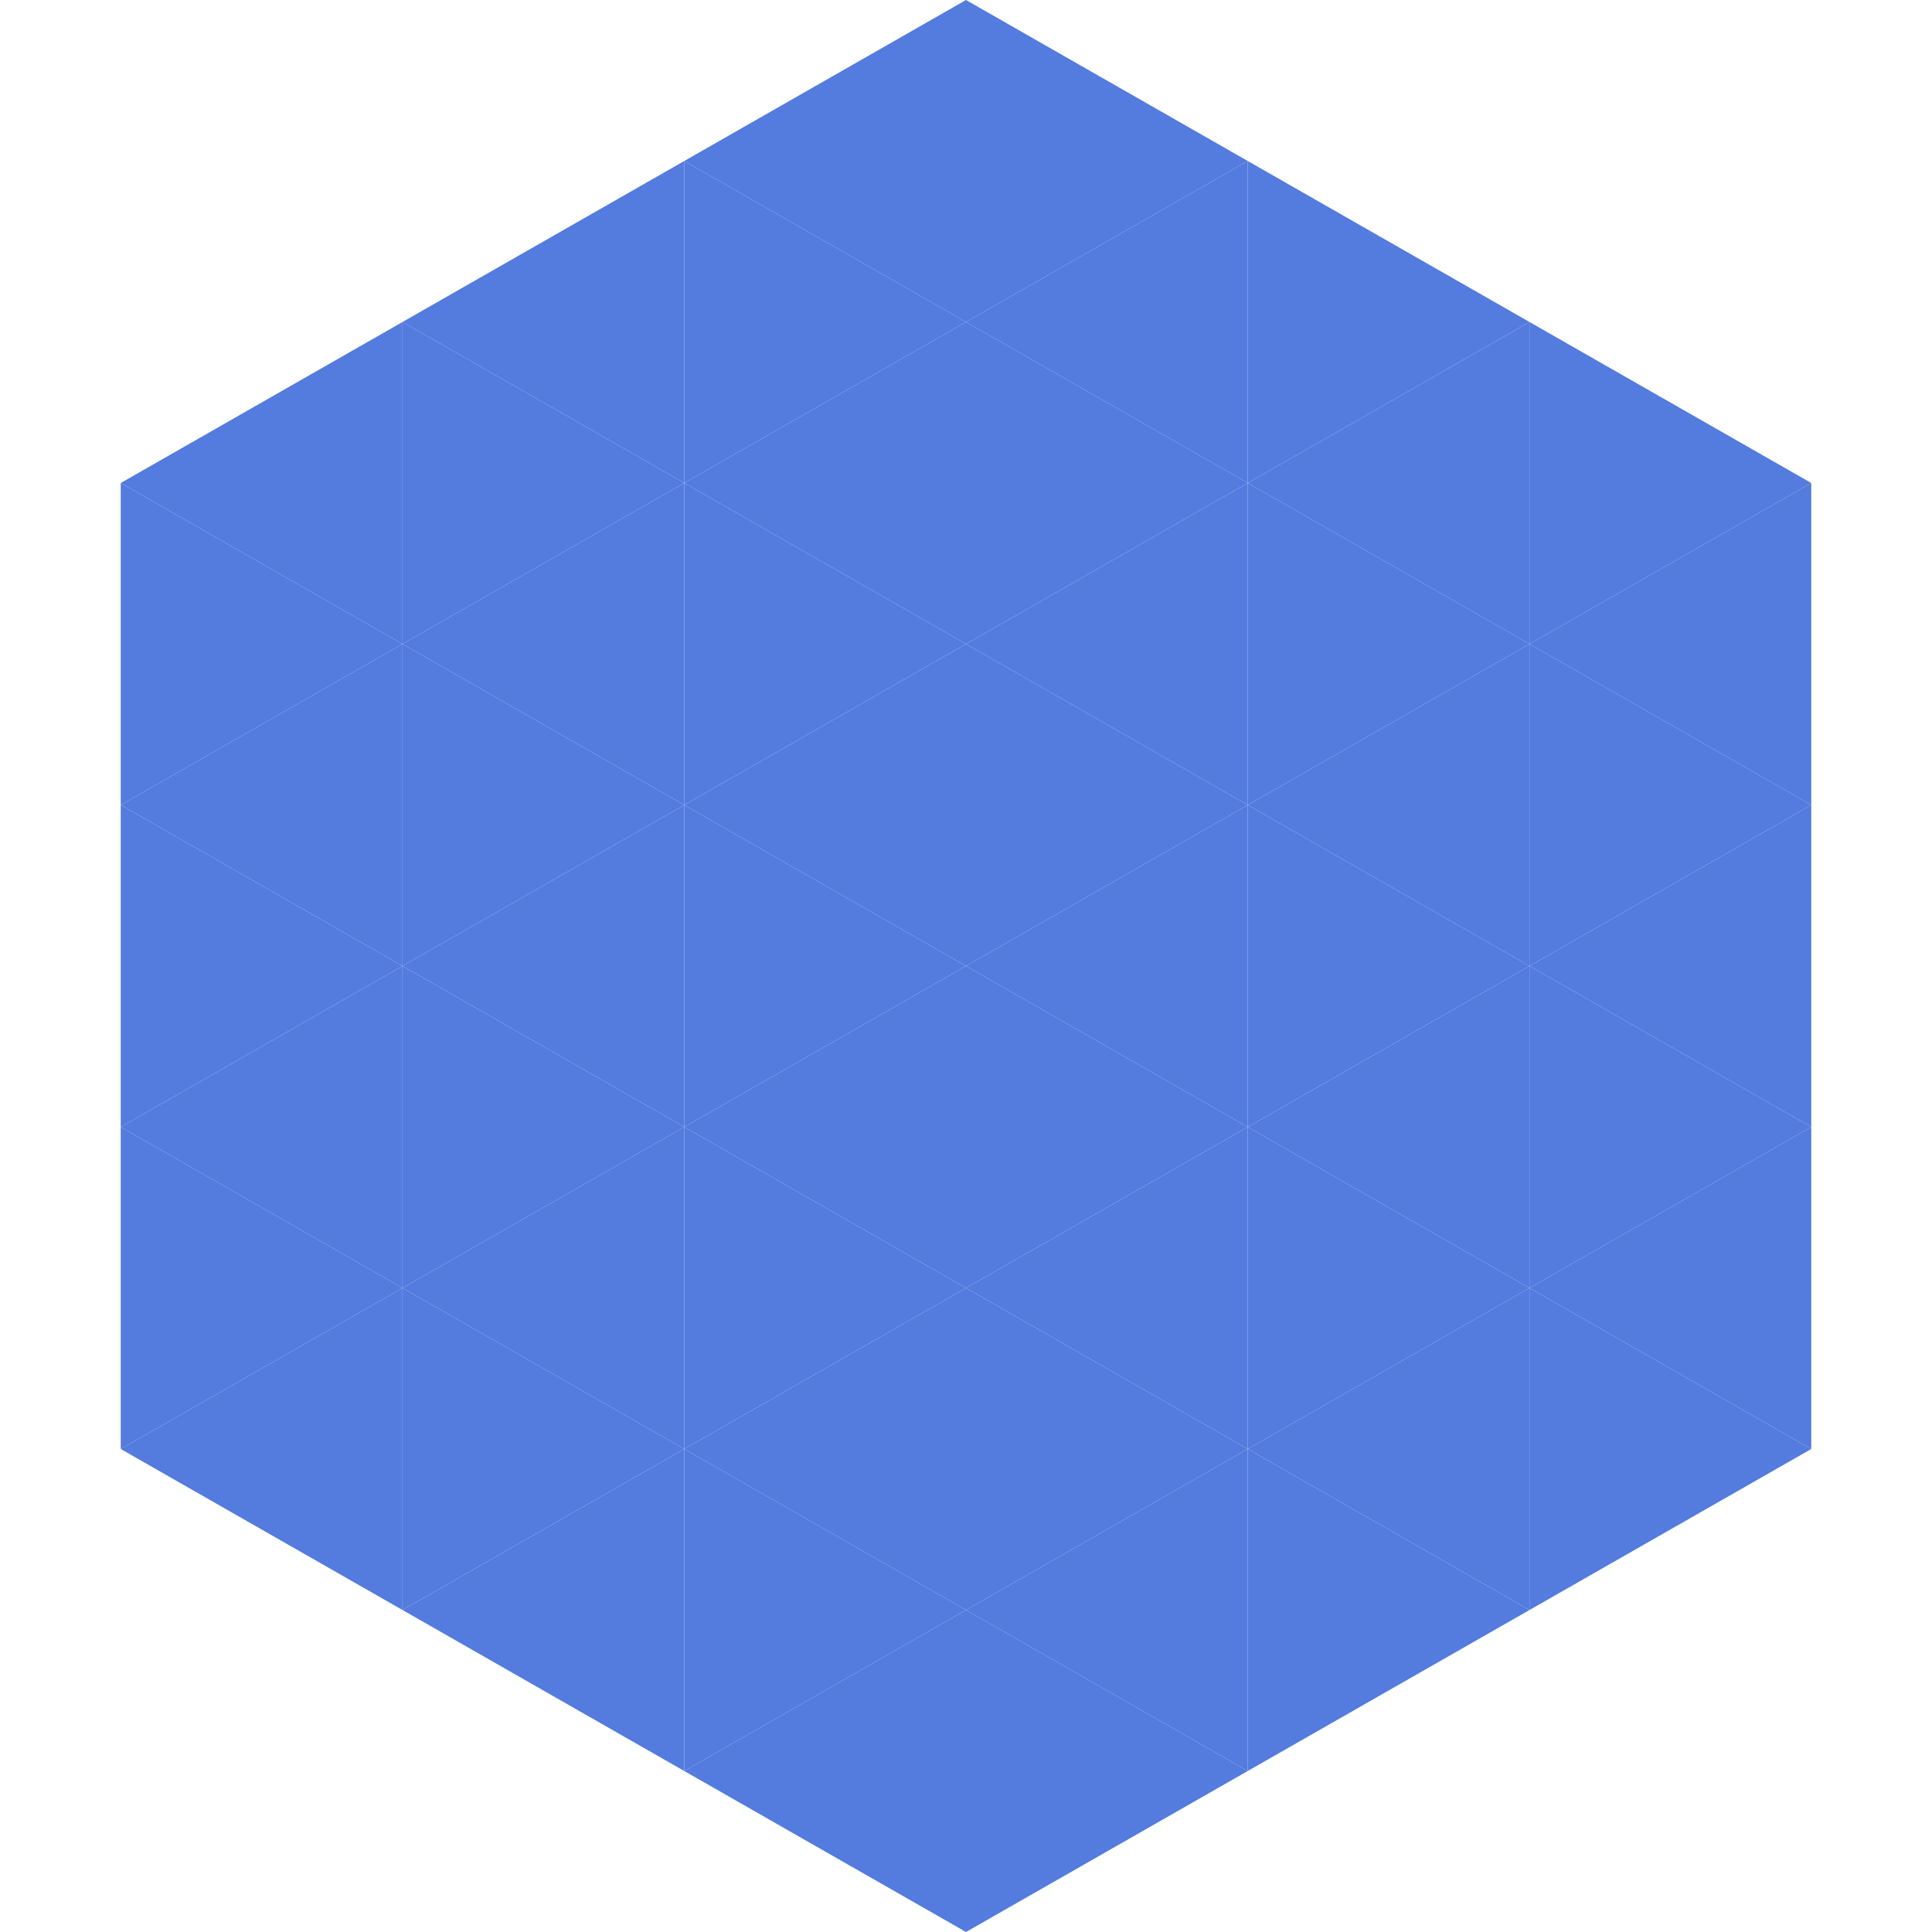
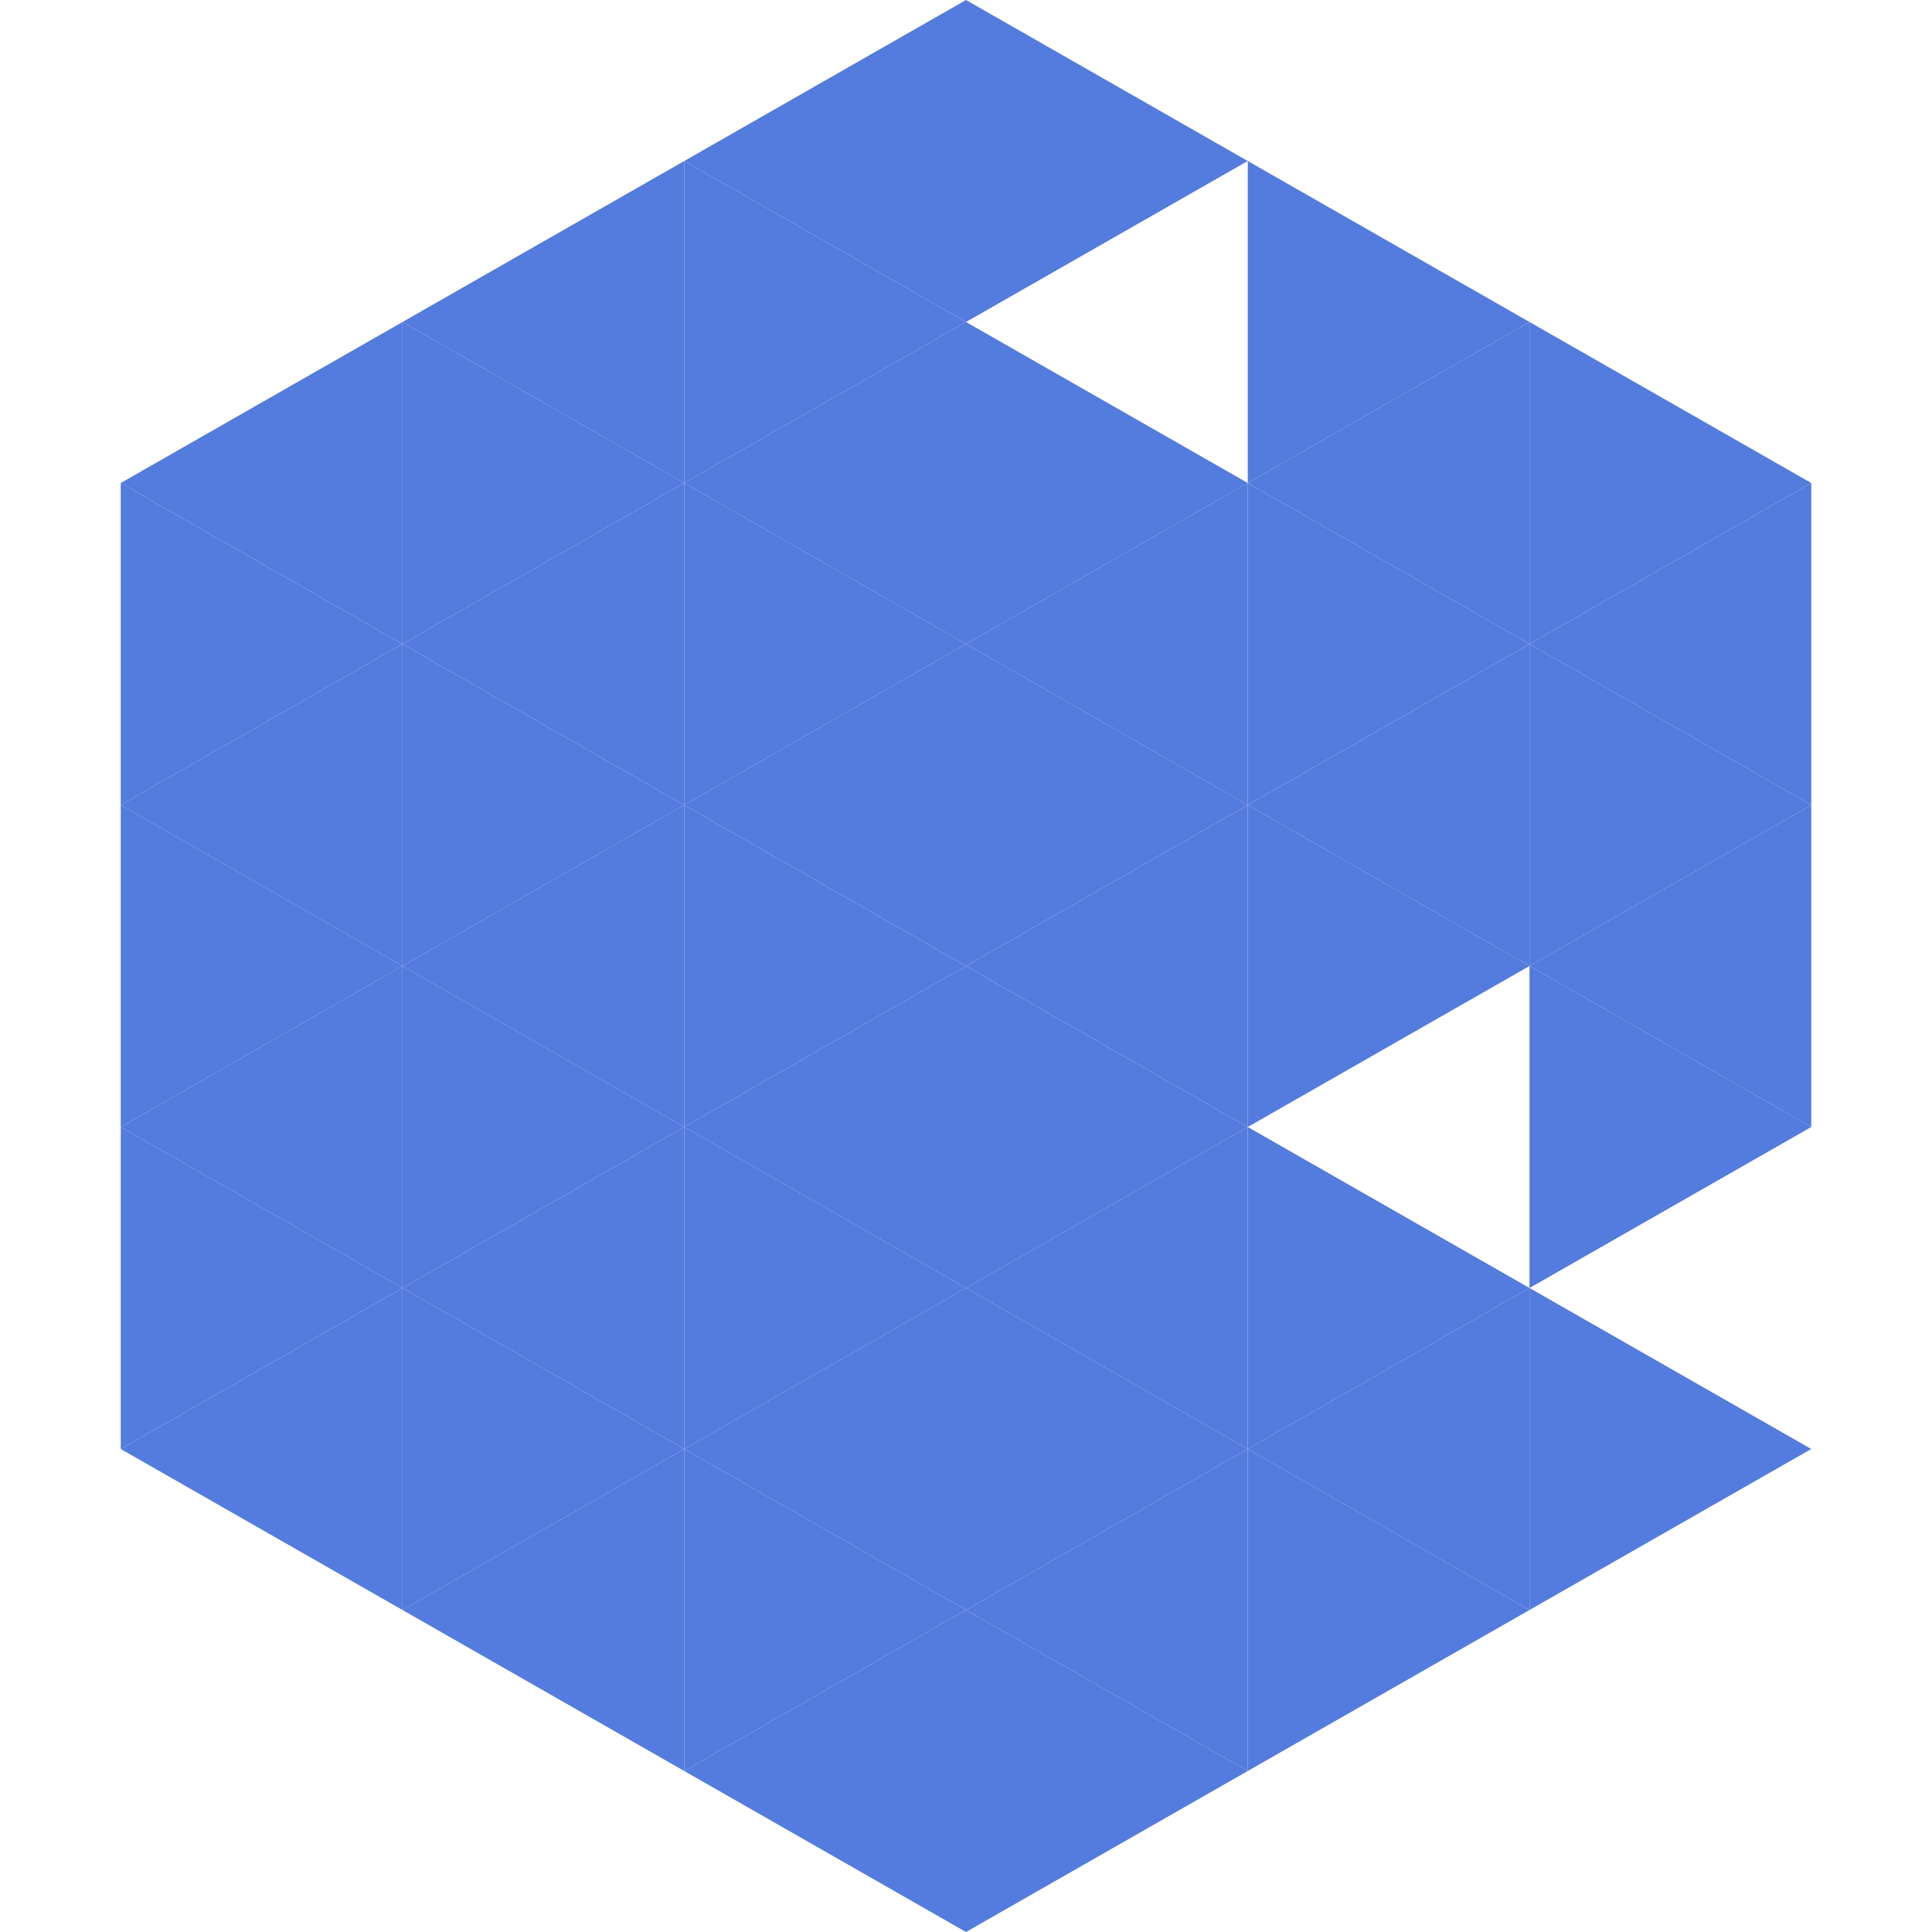
<svg xmlns="http://www.w3.org/2000/svg" width="240" height="240">
  <polygon points="50,40 15,60 50,80" style="fill:rgb(84,123,222)" />
  <polygon points="190,40 225,60 190,80" style="fill:rgb(84,123,222)" />
  <polygon points="15,60 50,80 15,100" style="fill:rgb(84,123,222)" />
  <polygon points="225,60 190,80 225,100" style="fill:rgb(84,123,222)" />
  <polygon points="50,80 15,100 50,120" style="fill:rgb(84,123,222)" />
  <polygon points="190,80 225,100 190,120" style="fill:rgb(84,123,222)" />
  <polygon points="15,100 50,120 15,140" style="fill:rgb(84,123,222)" />
  <polygon points="225,100 190,120 225,140" style="fill:rgb(84,123,222)" />
  <polygon points="50,120 15,140 50,160" style="fill:rgb(84,123,222)" />
  <polygon points="190,120 225,140 190,160" style="fill:rgb(84,123,222)" />
  <polygon points="15,140 50,160 15,180" style="fill:rgb(84,123,222)" />
-   <polygon points="225,140 190,160 225,180" style="fill:rgb(84,123,222)" />
  <polygon points="50,160 15,180 50,200" style="fill:rgb(84,123,222)" />
  <polygon points="190,160 225,180 190,200" style="fill:rgb(84,123,222)" />
  <polygon points="15,180 50,200 15,220" style="fill:rgb(255,255,255); fill-opacity:0" />
  <polygon points="225,180 190,200 225,220" style="fill:rgb(255,255,255); fill-opacity:0" />
  <polygon points="50,0 85,20 50,40" style="fill:rgb(255,255,255); fill-opacity:0" />
  <polygon points="190,0 155,20 190,40" style="fill:rgb(255,255,255); fill-opacity:0" />
  <polygon points="85,20 50,40 85,60" style="fill:rgb(84,123,222)" />
  <polygon points="155,20 190,40 155,60" style="fill:rgb(84,123,222)" />
  <polygon points="50,40 85,60 50,80" style="fill:rgb(84,123,222)" />
  <polygon points="190,40 155,60 190,80" style="fill:rgb(84,123,222)" />
  <polygon points="85,60 50,80 85,100" style="fill:rgb(84,123,222)" />
  <polygon points="155,60 190,80 155,100" style="fill:rgb(84,123,222)" />
  <polygon points="50,80 85,100 50,120" style="fill:rgb(84,123,222)" />
  <polygon points="190,80 155,100 190,120" style="fill:rgb(84,123,222)" />
  <polygon points="85,100 50,120 85,140" style="fill:rgb(84,123,222)" />
  <polygon points="155,100 190,120 155,140" style="fill:rgb(84,123,222)" />
  <polygon points="50,120 85,140 50,160" style="fill:rgb(84,123,222)" />
-   <polygon points="190,120 155,140 190,160" style="fill:rgb(84,123,222)" />
  <polygon points="85,140 50,160 85,180" style="fill:rgb(84,123,222)" />
  <polygon points="155,140 190,160 155,180" style="fill:rgb(84,123,222)" />
  <polygon points="50,160 85,180 50,200" style="fill:rgb(84,123,222)" />
  <polygon points="190,160 155,180 190,200" style="fill:rgb(84,123,222)" />
  <polygon points="85,180 50,200 85,220" style="fill:rgb(84,123,222)" />
  <polygon points="155,180 190,200 155,220" style="fill:rgb(84,123,222)" />
  <polygon points="120,0 85,20 120,40" style="fill:rgb(84,123,222)" />
  <polygon points="120,0 155,20 120,40" style="fill:rgb(84,123,222)" />
  <polygon points="85,20 120,40 85,60" style="fill:rgb(84,123,222)" />
-   <polygon points="155,20 120,40 155,60" style="fill:rgb(84,123,222)" />
  <polygon points="120,40 85,60 120,80" style="fill:rgb(84,123,222)" />
  <polygon points="120,40 155,60 120,80" style="fill:rgb(84,123,222)" />
  <polygon points="85,60 120,80 85,100" style="fill:rgb(84,123,222)" />
  <polygon points="155,60 120,80 155,100" style="fill:rgb(84,123,222)" />
  <polygon points="120,80 85,100 120,120" style="fill:rgb(84,123,222)" />
  <polygon points="120,80 155,100 120,120" style="fill:rgb(84,123,222)" />
  <polygon points="85,100 120,120 85,140" style="fill:rgb(84,123,222)" />
  <polygon points="155,100 120,120 155,140" style="fill:rgb(84,123,222)" />
  <polygon points="120,120 85,140 120,160" style="fill:rgb(84,123,222)" />
  <polygon points="120,120 155,140 120,160" style="fill:rgb(84,123,222)" />
  <polygon points="85,140 120,160 85,180" style="fill:rgb(84,123,222)" />
  <polygon points="155,140 120,160 155,180" style="fill:rgb(84,123,222)" />
  <polygon points="120,160 85,180 120,200" style="fill:rgb(84,123,222)" />
  <polygon points="120,160 155,180 120,200" style="fill:rgb(84,123,222)" />
  <polygon points="85,180 120,200 85,220" style="fill:rgb(84,123,222)" />
  <polygon points="155,180 120,200 155,220" style="fill:rgb(84,123,222)" />
  <polygon points="120,200 85,220 120,240" style="fill:rgb(84,123,222)" />
  <polygon points="120,200 155,220 120,240" style="fill:rgb(84,123,222)" />
  <polygon points="85,220 120,240 85,260" style="fill:rgb(255,255,255); fill-opacity:0" />
  <polygon points="155,220 120,240 155,260" style="fill:rgb(255,255,255); fill-opacity:0" />
</svg>